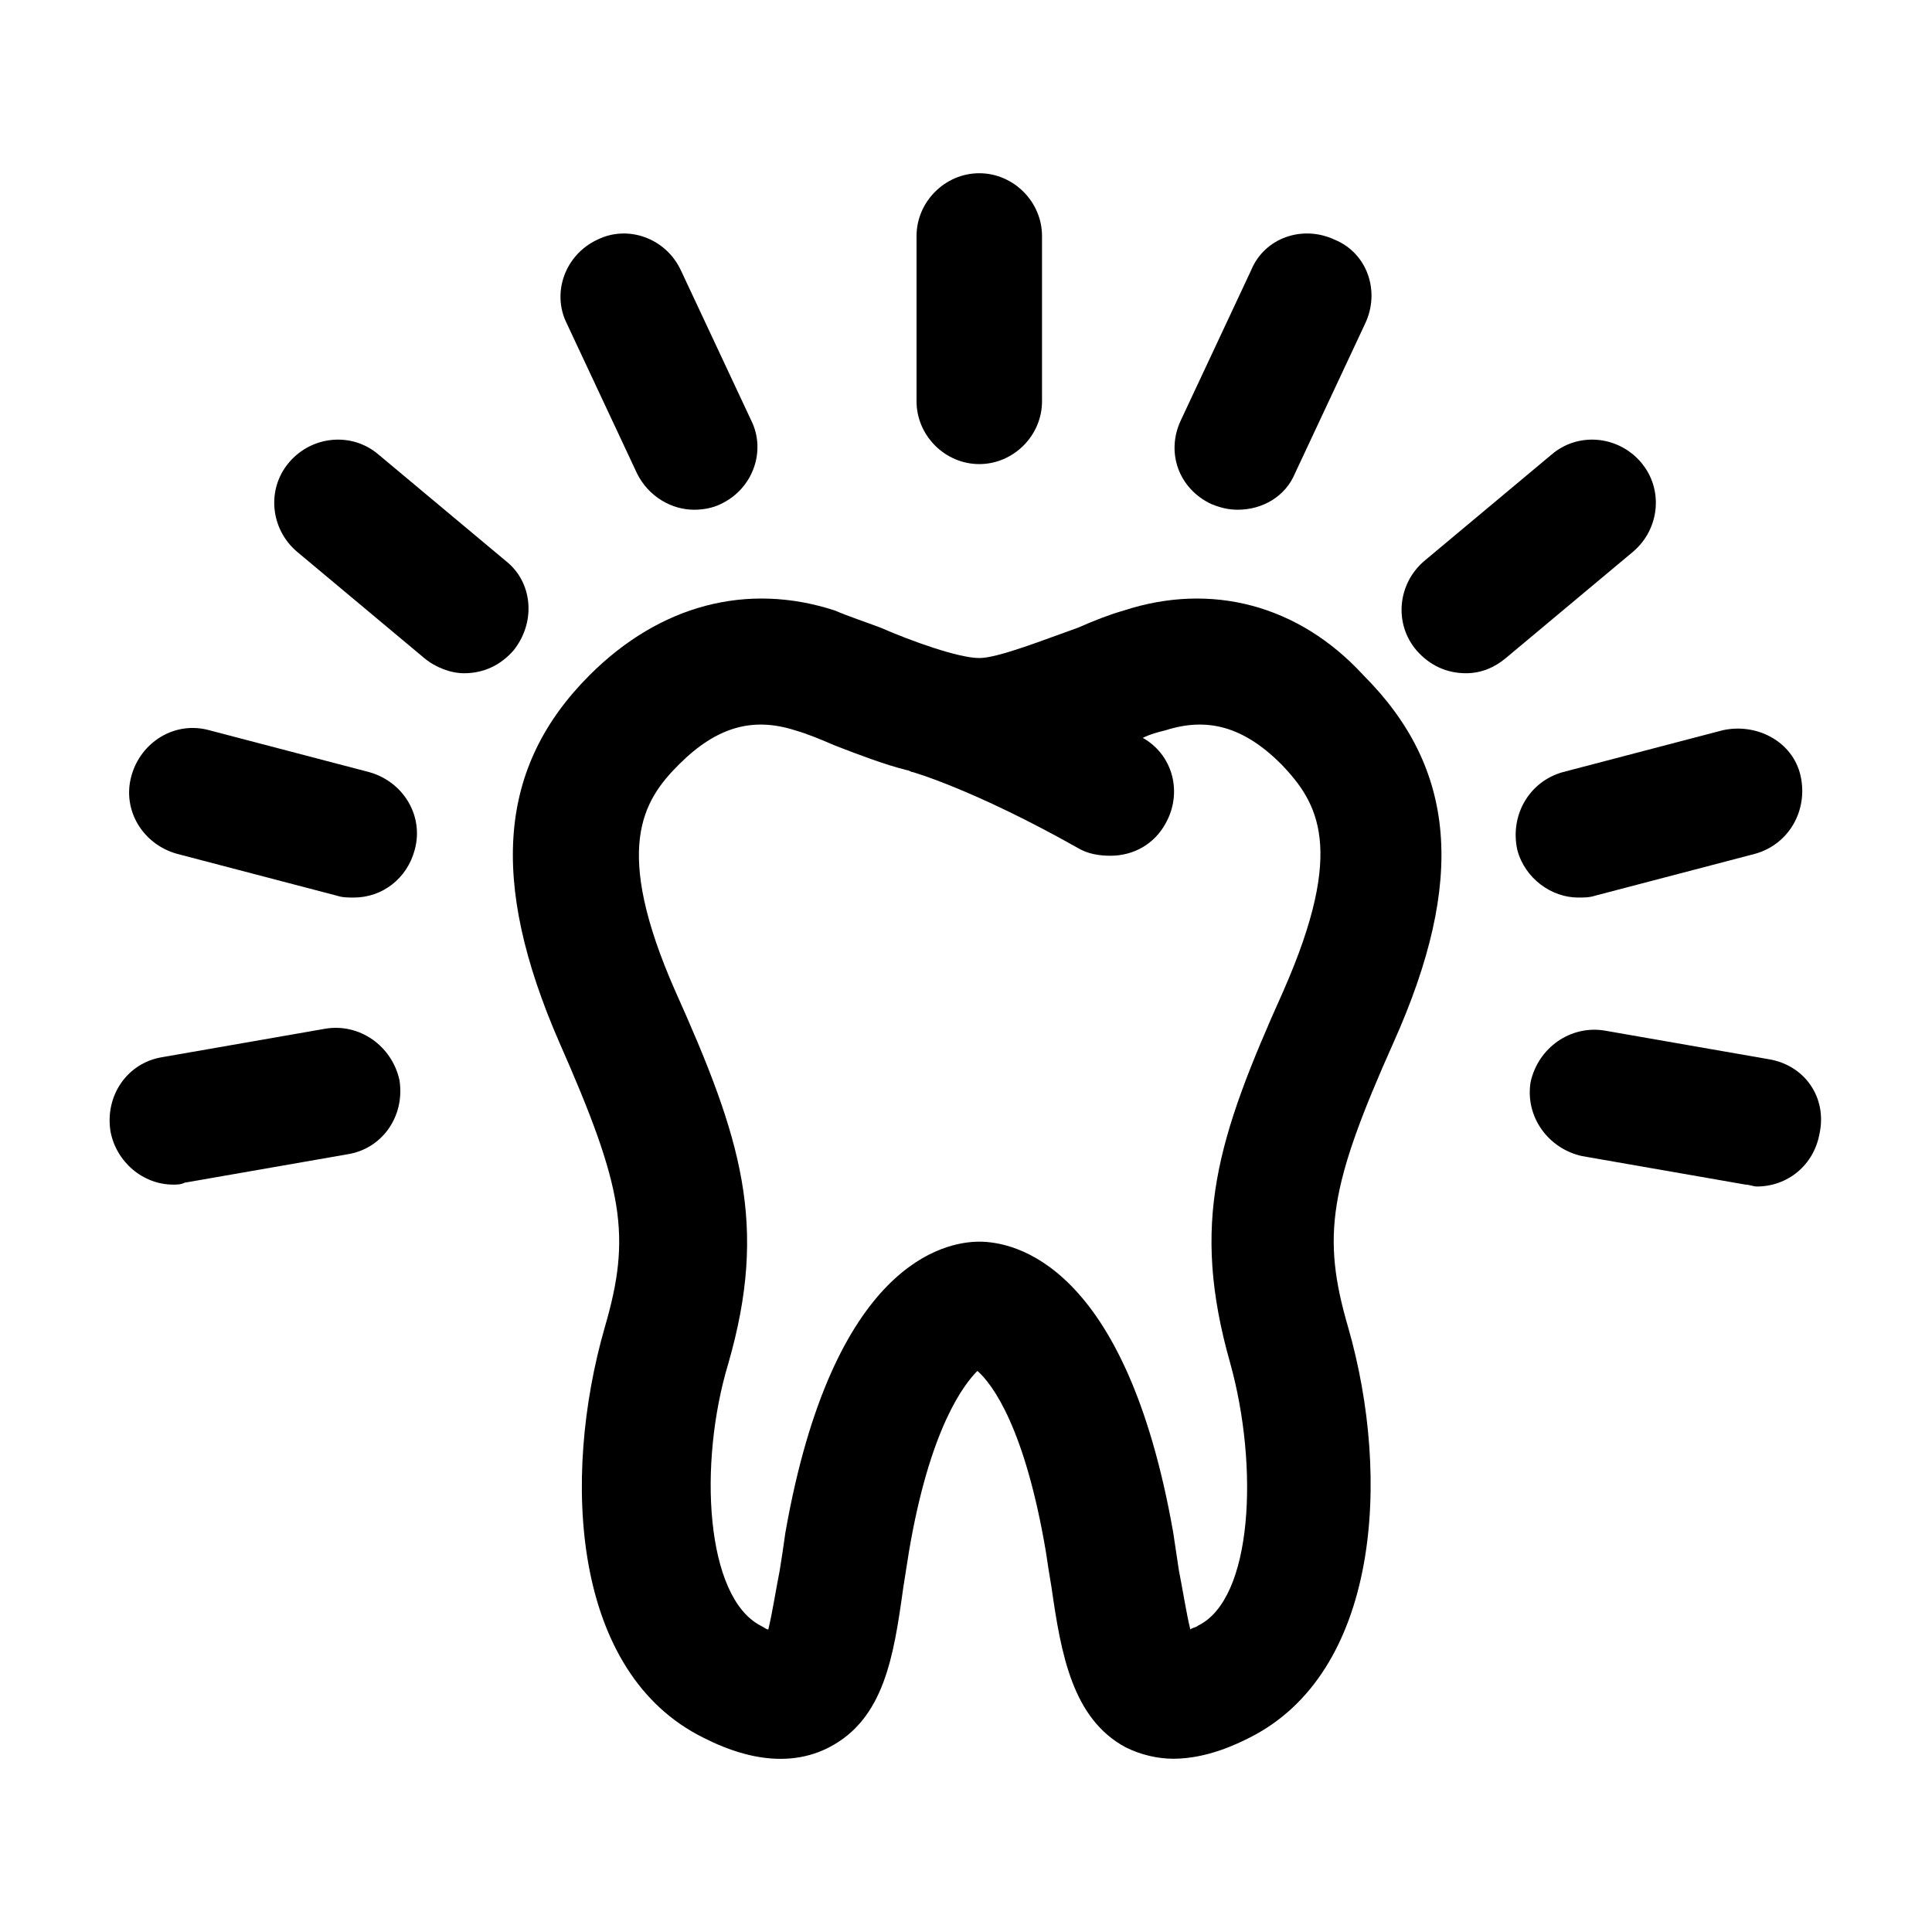
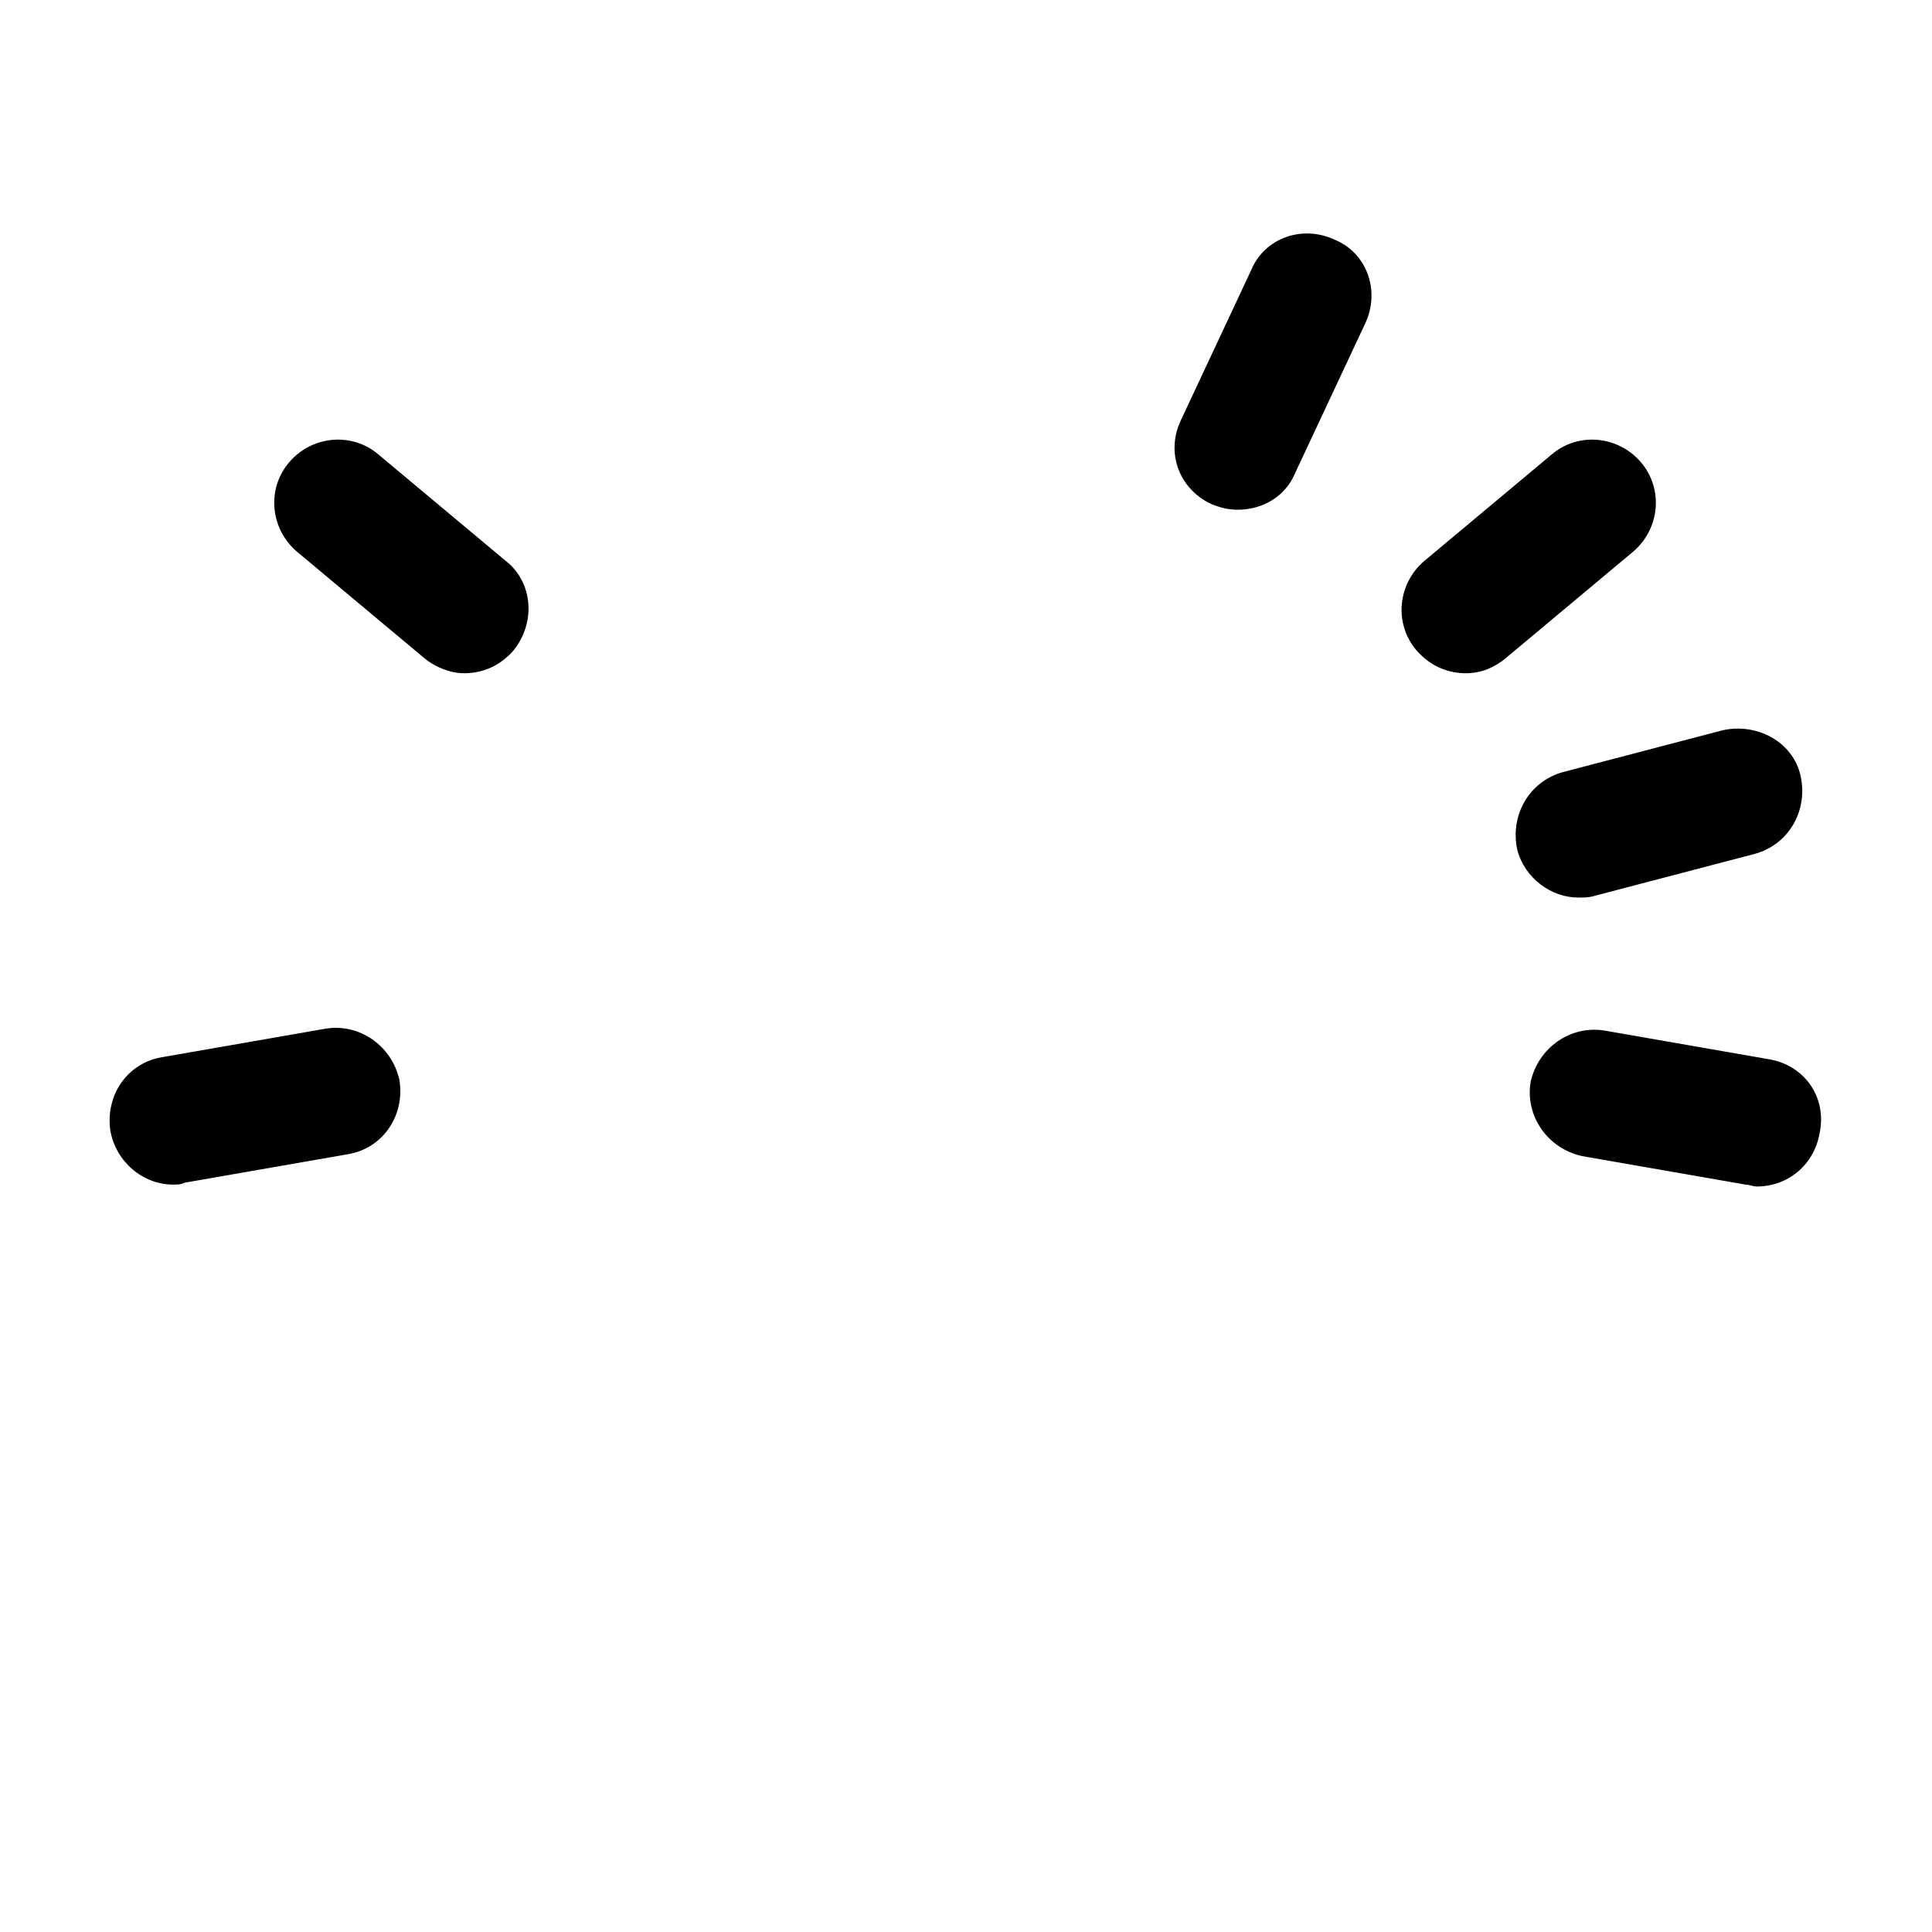
<svg xmlns="http://www.w3.org/2000/svg" fill="#000000" width="800px" height="800px" version="1.1" viewBox="144 144 512 512">
  <g>
-     <path d="m441.82 305.79c-3.527 1.008-7.559 2.519-12.09 4.535-8.566 3.023-21.16 8.062-26.199 8.062-5.543 0-18.137-4.535-26.199-8.062-4.031-1.512-8.566-3.023-12.09-4.535-23.176-7.559-46.352-1.512-64.992 17.129-24.184 24.184-26.703 54.41-8.062 97.234 17.129 38.793 19.145 51.387 12.09 75.57-11.586 40.305-8.566 91.691 26.199 108.82 5.039 2.519 19.648 9.574 33.25 2.519 14.609-7.559 17.129-24.184 19.648-42.32 0.504-3.023 1.008-6.551 1.512-9.574 5.543-32.746 14.609-44.336 18.137-47.863 4.031 3.527 12.594 15.113 18.137 47.863 0.504 3.527 1.008 6.551 1.512 9.574 2.519 17.633 5.543 34.762 19.648 42.32 4.031 2.016 8.566 3.023 12.594 3.023 9.07 0 17.129-4.031 20.152-5.543 34.258-17.129 37.785-68.52 26.199-108.82-7.055-24.184-5.039-37.281 12.09-75.57 19.145-42.824 16.625-72.547-8.062-97.234-17.125-18.641-40.301-24.684-63.473-17.129zm42.316 100.76c-17.633 39.297-24.688 61.465-14.105 98.746 7.559 27.207 6.047 62.473-8.566 69.527-0.504 0.504-1.512 0.504-2.016 1.008-1.008-4.031-2.016-10.578-3.023-15.617-0.504-3.527-1.008-6.551-1.512-10.078-12.594-71.539-42.32-77.082-51.387-77.082-9.07 0-38.793 5.543-51.387 77.082-0.504 3.527-1.008 7.055-1.512 10.078-1.008 5.039-2.016 11.586-3.023 15.617-0.504 0-1.008-0.504-2.016-1.008-14.609-7.559-16.625-42.824-8.566-69.527 10.578-36.777 3.527-59.449-14.105-98.746-16.625-37.785-8.566-50.383 1.008-59.953 10.078-10.078 19.648-12.594 30.73-9.07 3.527 1.008 7.055 2.519 10.578 4.031 6.551 2.519 13.098 5.039 19.145 6.551 0.504 0 1.008 0.504 1.512 0.504 0 0 16.121 4.535 43.832 20.152 2.519 1.512 5.543 2.016 8.566 2.016 6.047 0 11.586-3.023 14.609-8.566 4.535-8.062 2.016-18.137-6.047-22.672 2.016-1.008 4.031-1.512 6.047-2.016 11.082-3.527 20.656-1.008 30.73 9.07 9.578 10.078 17.137 22.168 0.508 59.953z" />
-     <path d="m403.52 266.99c9.07 0 16.625-7.559 16.625-16.625v-43.832c0-9.07-7.559-16.625-16.625-16.625-9.07 0-16.625 7.559-16.625 16.625v43.832c0 9.07 7.559 16.625 16.625 16.625z" />
-     <path d="m312.84 269.51c3.023 6.047 9.07 9.574 15.113 9.574 2.519 0 5.039-0.504 7.055-1.512 8.566-4.031 12.09-14.105 8.062-22.168l-18.645-39.801c-4.031-8.566-14.105-12.09-22.168-8.062-8.566 4.031-12.09 14.105-8.062 22.168z" />
    <path d="m278.08 292.69-33.754-28.215c-7.055-6.047-17.633-5.039-23.68 2.016-6.047 7.055-5.039 17.633 2.016 23.68l33.754 28.215c3.023 2.519 7.055 4.031 10.578 4.031 5.039 0 9.574-2.016 13.098-6.047 6.047-7.559 5.039-18.137-2.012-23.68z" />
-     <path d="m241.8 348.61-42.32-11.082c-9.07-2.519-18.137 3.023-20.656 12.09-2.519 9.07 3.023 18.137 12.09 20.656l42.32 11.082c1.512 0.504 3.023 0.504 4.535 0.504 7.559 0 14.105-5.039 16.121-12.594 2.523-9.066-3.019-18.137-12.09-20.656z" />
    <path d="m230.21 416.62-43.328 7.559c-9.07 1.512-15.113 10.078-13.602 19.648 1.512 8.062 8.566 14.105 16.625 14.105 1.008 0 2.016 0 3.023-0.504l43.328-7.559c9.07-1.512 15.113-10.078 13.602-19.648-2.016-9.066-10.578-15.113-19.648-13.602z" />
    <path d="m464.99 277.57c2.519 1.008 4.535 1.512 7.055 1.512 6.551 0 12.594-3.527 15.113-9.574l18.641-39.801c4.031-8.566 0.504-18.641-8.062-22.168-8.566-4.031-18.641-0.504-22.168 8.062l-18.641 39.801c-4.027 8.562-0.5 18.137 8.062 22.168z" />
    <path d="m578.85 266.49c-6.047-7.055-16.625-8.062-23.68-2.016l-33.754 28.215c-7.055 6.047-8.062 16.625-2.016 23.68 3.527 4.031 8.062 6.047 13.098 6.047 4.031 0 7.559-1.512 10.578-4.031l33.754-28.215c7.059-6.047 8.066-16.625 2.019-23.68z" />
    <path d="m562.23 381.86c1.512 0 3.023 0 4.535-0.504l42.32-11.082c9.07-2.519 14.105-11.586 12.09-20.656-2.016-9.07-11.586-14.105-20.656-12.09l-42.32 11.082c-9.07 2.519-14.105 11.586-12.09 20.656 2.012 7.555 9.066 12.594 16.121 12.594z" />
    <path d="m612.61 424.68-43.328-7.559c-9.07-1.512-17.633 4.535-19.648 13.602-1.512 9.07 4.535 17.633 13.602 19.648l43.328 7.559c1.008 0 2.016 0.504 3.023 0.504 8.062 0 15.113-5.543 16.625-14.105 2.016-9.57-4.027-18.137-13.602-19.648z" />
  </g>
</svg>